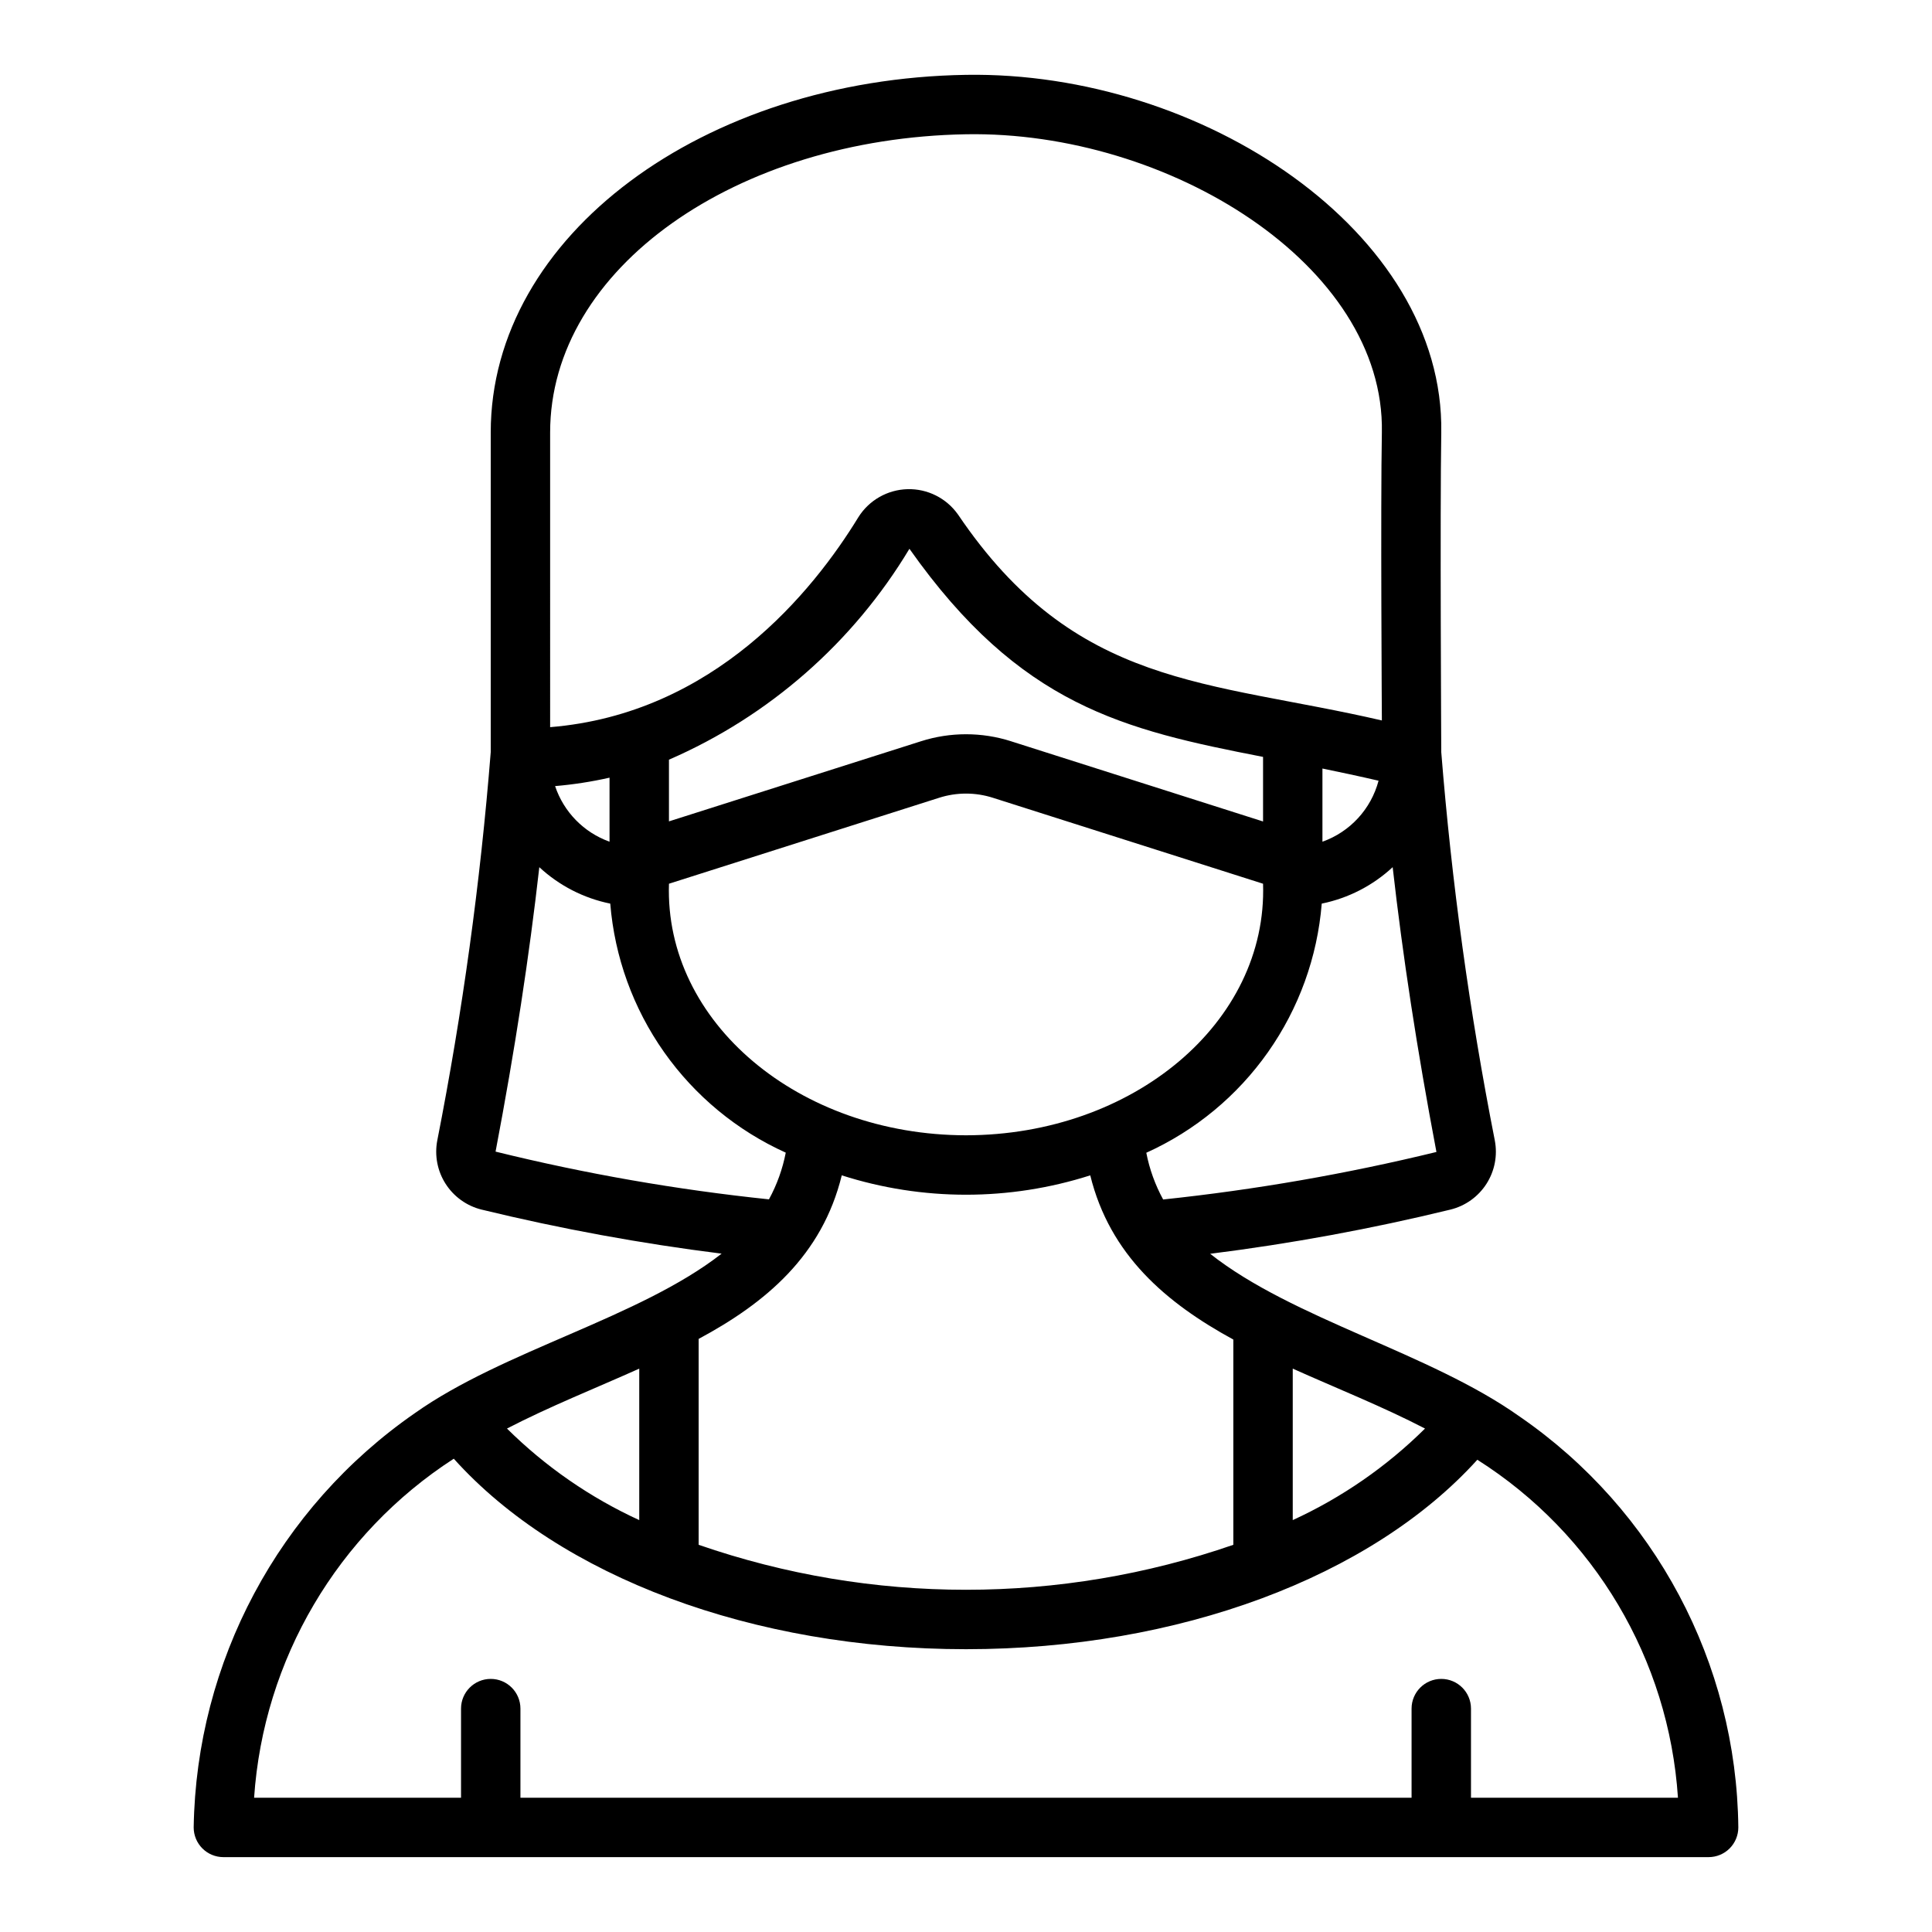
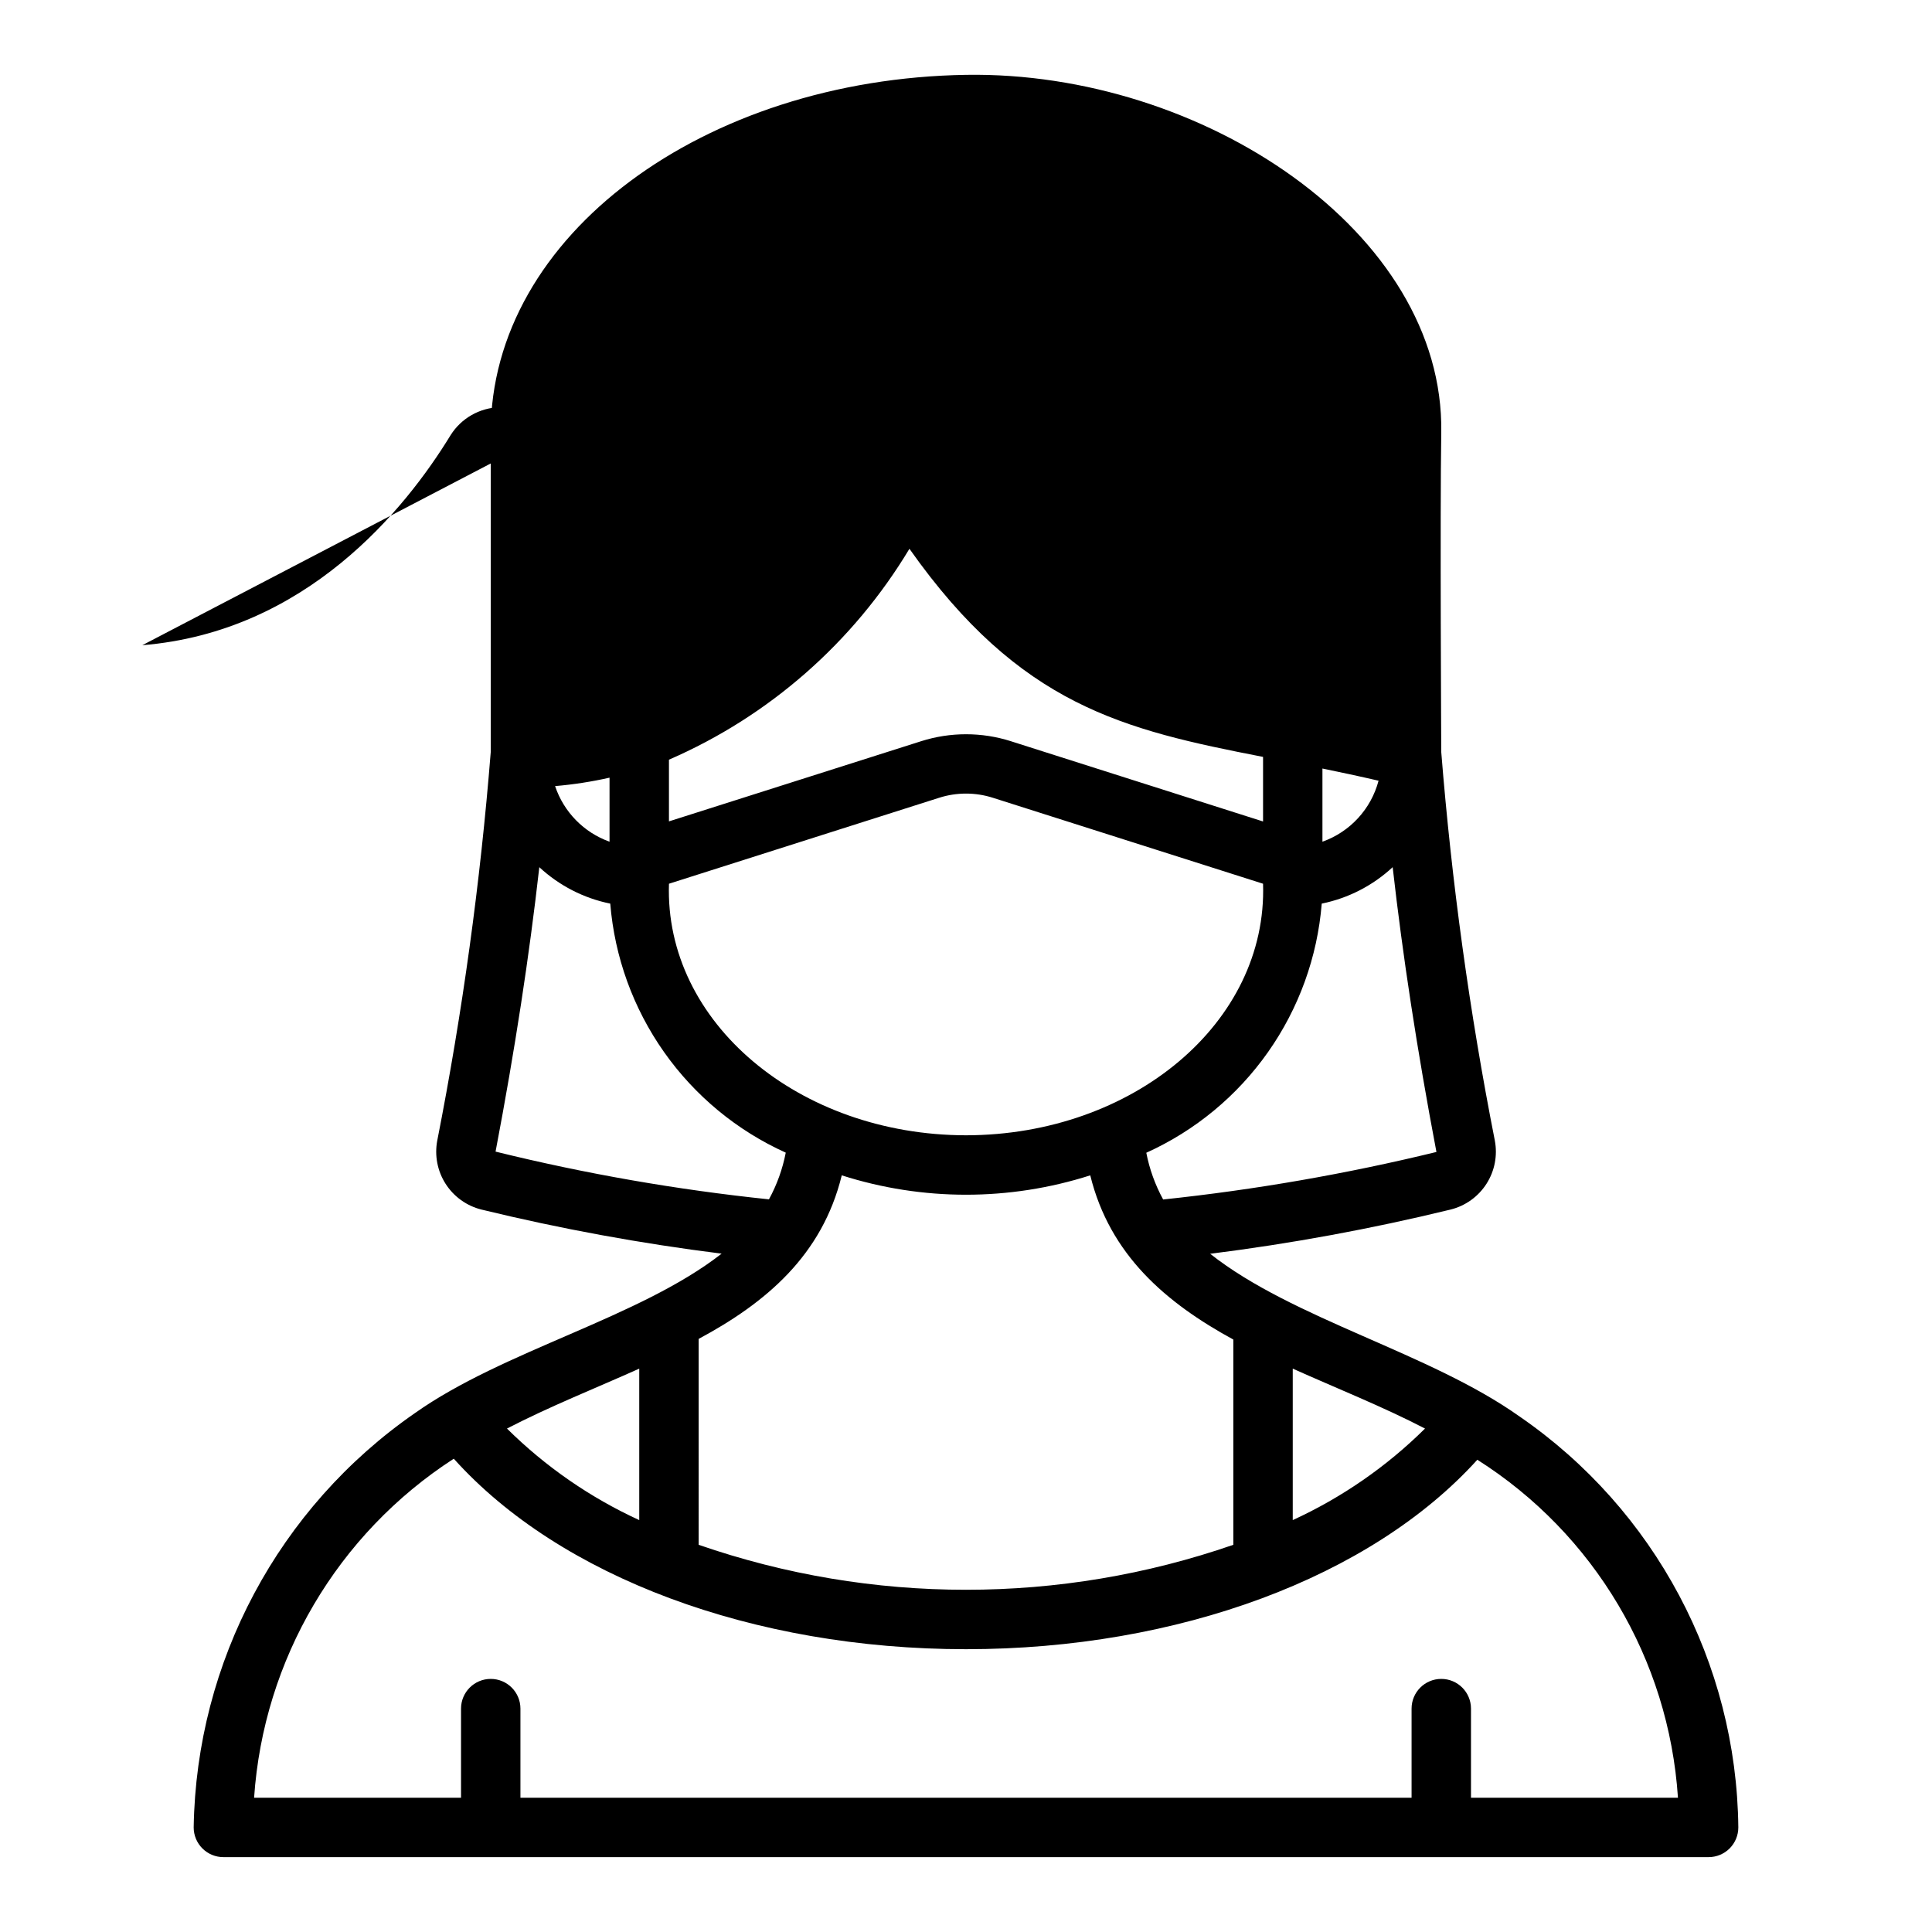
<svg xmlns="http://www.w3.org/2000/svg" fill="#000000" width="800px" height="800px" version="1.1" viewBox="144 144 512 512">
-   <path d="m546.72 519.4c-23.918-16.996-59.984-25.727-82.012-43.133 21.438-2.691 42.707-6.606 63.699-11.719 3.93-0.973 7.34-3.414 9.523-6.824 2.184-3.41 2.973-7.527 2.207-11.504-6.695-34-11.43-68.359-14.188-102.9 0 0-0.348-63.512 0-84.68 0.867-53.16-63.391-95.809-125.95-94.805-69.438 1.117-125.95 42.508-125.95 94.777v84.707c-2.75 34.559-7.481 68.934-14.172 102.95-0.75 3.969 0.043 8.074 2.223 11.473 2.184 3.398 5.582 5.836 9.5 6.809 20.973 5.098 42.219 8.996 63.637 11.68-21.875 17.074-57.773 25.602-81.293 42.266-36.098 25.008-57.922 65.883-58.617 109.79 0 2.086 0.832 4.09 2.309 5.566 1.477 1.473 3.477 2.305 5.566 2.305h393.6c2.086 0 4.09-0.832 5.566-2.305 1.473-1.477 2.305-3.481 2.305-5.566-0.457-43.562-22.074-84.18-57.953-108.89zm-60.129-12.699c11.66 5.234 23.75 10.02 35.055 15.879-10.172 10.078-22.039 18.293-35.055 24.262zm38.078-57.418c-23.832 5.809-48.027 10.016-72.422 12.594-2.117-3.871-3.625-8.047-4.465-12.383 12.941-5.848 24.078-15.059 32.254-26.672 8.176-11.613 13.094-25.203 14.238-39.355 7.035-1.434 13.539-4.773 18.797-9.66 2.648 23.418 6.434 48.27 11.598 75.477zm-131.83-93.852c4.656-1.496 9.668-1.496 14.324 0l71.559 22.766c1.219 36.777-34.449 66.605-78.719 66.668-44.273-0.062-79.941-29.914-78.719-66.668zm-71.559 6.242v-16.348c26.551-11.531 48.832-31.074 63.727-55.891 29.355 41.613 56.68 47.941 93.715 55.152v17.113l-66.785-21.254v-0.004c-7.766-2.477-16.105-2.477-23.867 0zm173.18 5.383v-19.387c4.723 0.969 9.707 2.031 14.871 3.227v0.004c-1.988 7.508-7.551 13.555-14.871 16.16zm-204.67-108.44c0-43.609 49.445-77.965 110.21-79.035 53.602-0.945 111.06 34.637 110.21 79.035-0.363 19.074 0 76.312 0 76.312-46.223-10.715-81.145-8.414-112.34-54.594h-0.004c-3.055-4.32-8.066-6.836-13.355-6.699-5.293 0.137-10.168 2.902-13 7.375-12.066 19.754-38.273 52.145-81.719 55.695zm15.742 91.473v16.973h0.004c-6.816-2.441-12.133-7.875-14.43-14.738 4.856-0.414 9.676-1.16 14.43-2.234zm-30.203 99.102c5.164-27.137 8.949-51.957 11.594-75.375h0.004c5.262 4.883 11.766 8.223 18.797 9.652 1.152 14.148 6.074 27.734 14.254 39.34 8.18 11.605 19.316 20.812 32.254 26.656-0.836 4.332-2.34 8.508-4.453 12.375-24.414-2.547-48.617-6.773-72.449-12.648zm53.82 49.633c17.812-9.566 32.723-22.098 37.926-43.344h0.004c21.414 6.844 44.434 6.844 65.848 0 5.195 21.121 20.082 33.785 37.918 43.516v54.387l0.004 0.004c-45.895 15.895-95.801 15.895-141.7 0zm-15.742 7.871v40.148c-13.016-5.969-24.883-14.184-35.055-24.262 11.305-5.856 23.395-10.645 35.055-15.879zm220.42 113.72v-23.613c0-4.348-3.527-7.875-7.875-7.875-4.348 0-7.871 3.527-7.871 7.875v23.617l-236.16-0.004v-23.613c0-4.348-3.523-7.875-7.871-7.875s-7.871 3.527-7.871 7.875v23.617l-54.84-0.004c2.484-36.617 22.098-69.914 52.918-89.844 28.094 31.277 79.254 50.484 135.75 50.484 56.27 0 107.35-19.098 135.5-50.207 31.012 19.648 50.766 52.934 53.168 89.566z" />
+   <path d="m546.72 519.4c-23.918-16.996-59.984-25.727-82.012-43.133 21.438-2.691 42.707-6.606 63.699-11.719 3.93-0.973 7.34-3.414 9.523-6.824 2.184-3.41 2.973-7.527 2.207-11.504-6.695-34-11.43-68.359-14.188-102.9 0 0-0.348-63.512 0-84.68 0.867-53.16-63.391-95.809-125.95-94.805-69.438 1.117-125.95 42.508-125.95 94.777v84.707c-2.75 34.559-7.481 68.934-14.172 102.95-0.75 3.969 0.043 8.074 2.223 11.473 2.184 3.398 5.582 5.836 9.5 6.809 20.973 5.098 42.219 8.996 63.637 11.68-21.875 17.074-57.773 25.602-81.293 42.266-36.098 25.008-57.922 65.883-58.617 109.79 0 2.086 0.832 4.09 2.309 5.566 1.477 1.473 3.477 2.305 5.566 2.305h393.6c2.086 0 4.09-0.832 5.566-2.305 1.473-1.477 2.305-3.481 2.305-5.566-0.457-43.562-22.074-84.18-57.953-108.89zm-60.129-12.699c11.66 5.234 23.75 10.02 35.055 15.879-10.172 10.078-22.039 18.293-35.055 24.262zm38.078-57.418c-23.832 5.809-48.027 10.016-72.422 12.594-2.117-3.871-3.625-8.047-4.465-12.383 12.941-5.848 24.078-15.059 32.254-26.672 8.176-11.613 13.094-25.203 14.238-39.355 7.035-1.434 13.539-4.773 18.797-9.66 2.648 23.418 6.434 48.27 11.598 75.477zm-131.83-93.852c4.656-1.496 9.668-1.496 14.324 0l71.559 22.766c1.219 36.777-34.449 66.605-78.719 66.668-44.273-0.062-79.941-29.914-78.719-66.668zm-71.559 6.242v-16.348c26.551-11.531 48.832-31.074 63.727-55.891 29.355 41.613 56.68 47.941 93.715 55.152v17.113l-66.785-21.254v-0.004c-7.766-2.477-16.105-2.477-23.867 0zm173.18 5.383v-19.387c4.723 0.969 9.707 2.031 14.871 3.227v0.004c-1.988 7.508-7.551 13.555-14.871 16.16zm-204.67-108.44h-0.004c-3.055-4.32-8.066-6.836-13.355-6.699-5.293 0.137-10.168 2.902-13 7.375-12.066 19.754-38.273 52.145-81.719 55.695zm15.742 91.473v16.973h0.004c-6.816-2.441-12.133-7.875-14.43-14.738 4.856-0.414 9.676-1.16 14.43-2.234zm-30.203 99.102c5.164-27.137 8.949-51.957 11.594-75.375h0.004c5.262 4.883 11.766 8.223 18.797 9.652 1.152 14.148 6.074 27.734 14.254 39.34 8.18 11.605 19.316 20.812 32.254 26.656-0.836 4.332-2.34 8.508-4.453 12.375-24.414-2.547-48.617-6.773-72.449-12.648zm53.82 49.633c17.812-9.566 32.723-22.098 37.926-43.344h0.004c21.414 6.844 44.434 6.844 65.848 0 5.195 21.121 20.082 33.785 37.918 43.516v54.387l0.004 0.004c-45.895 15.895-95.801 15.895-141.7 0zm-15.742 7.871v40.148c-13.016-5.969-24.883-14.184-35.055-24.262 11.305-5.856 23.395-10.645 35.055-15.879zm220.42 113.72v-23.613c0-4.348-3.527-7.875-7.875-7.875-4.348 0-7.871 3.527-7.871 7.875v23.617l-236.16-0.004v-23.613c0-4.348-3.523-7.875-7.871-7.875s-7.871 3.527-7.871 7.875v23.617l-54.84-0.004c2.484-36.617 22.098-69.914 52.918-89.844 28.094 31.277 79.254 50.484 135.75 50.484 56.27 0 107.35-19.098 135.5-50.207 31.012 19.648 50.766 52.934 53.168 89.566z" />
</svg>